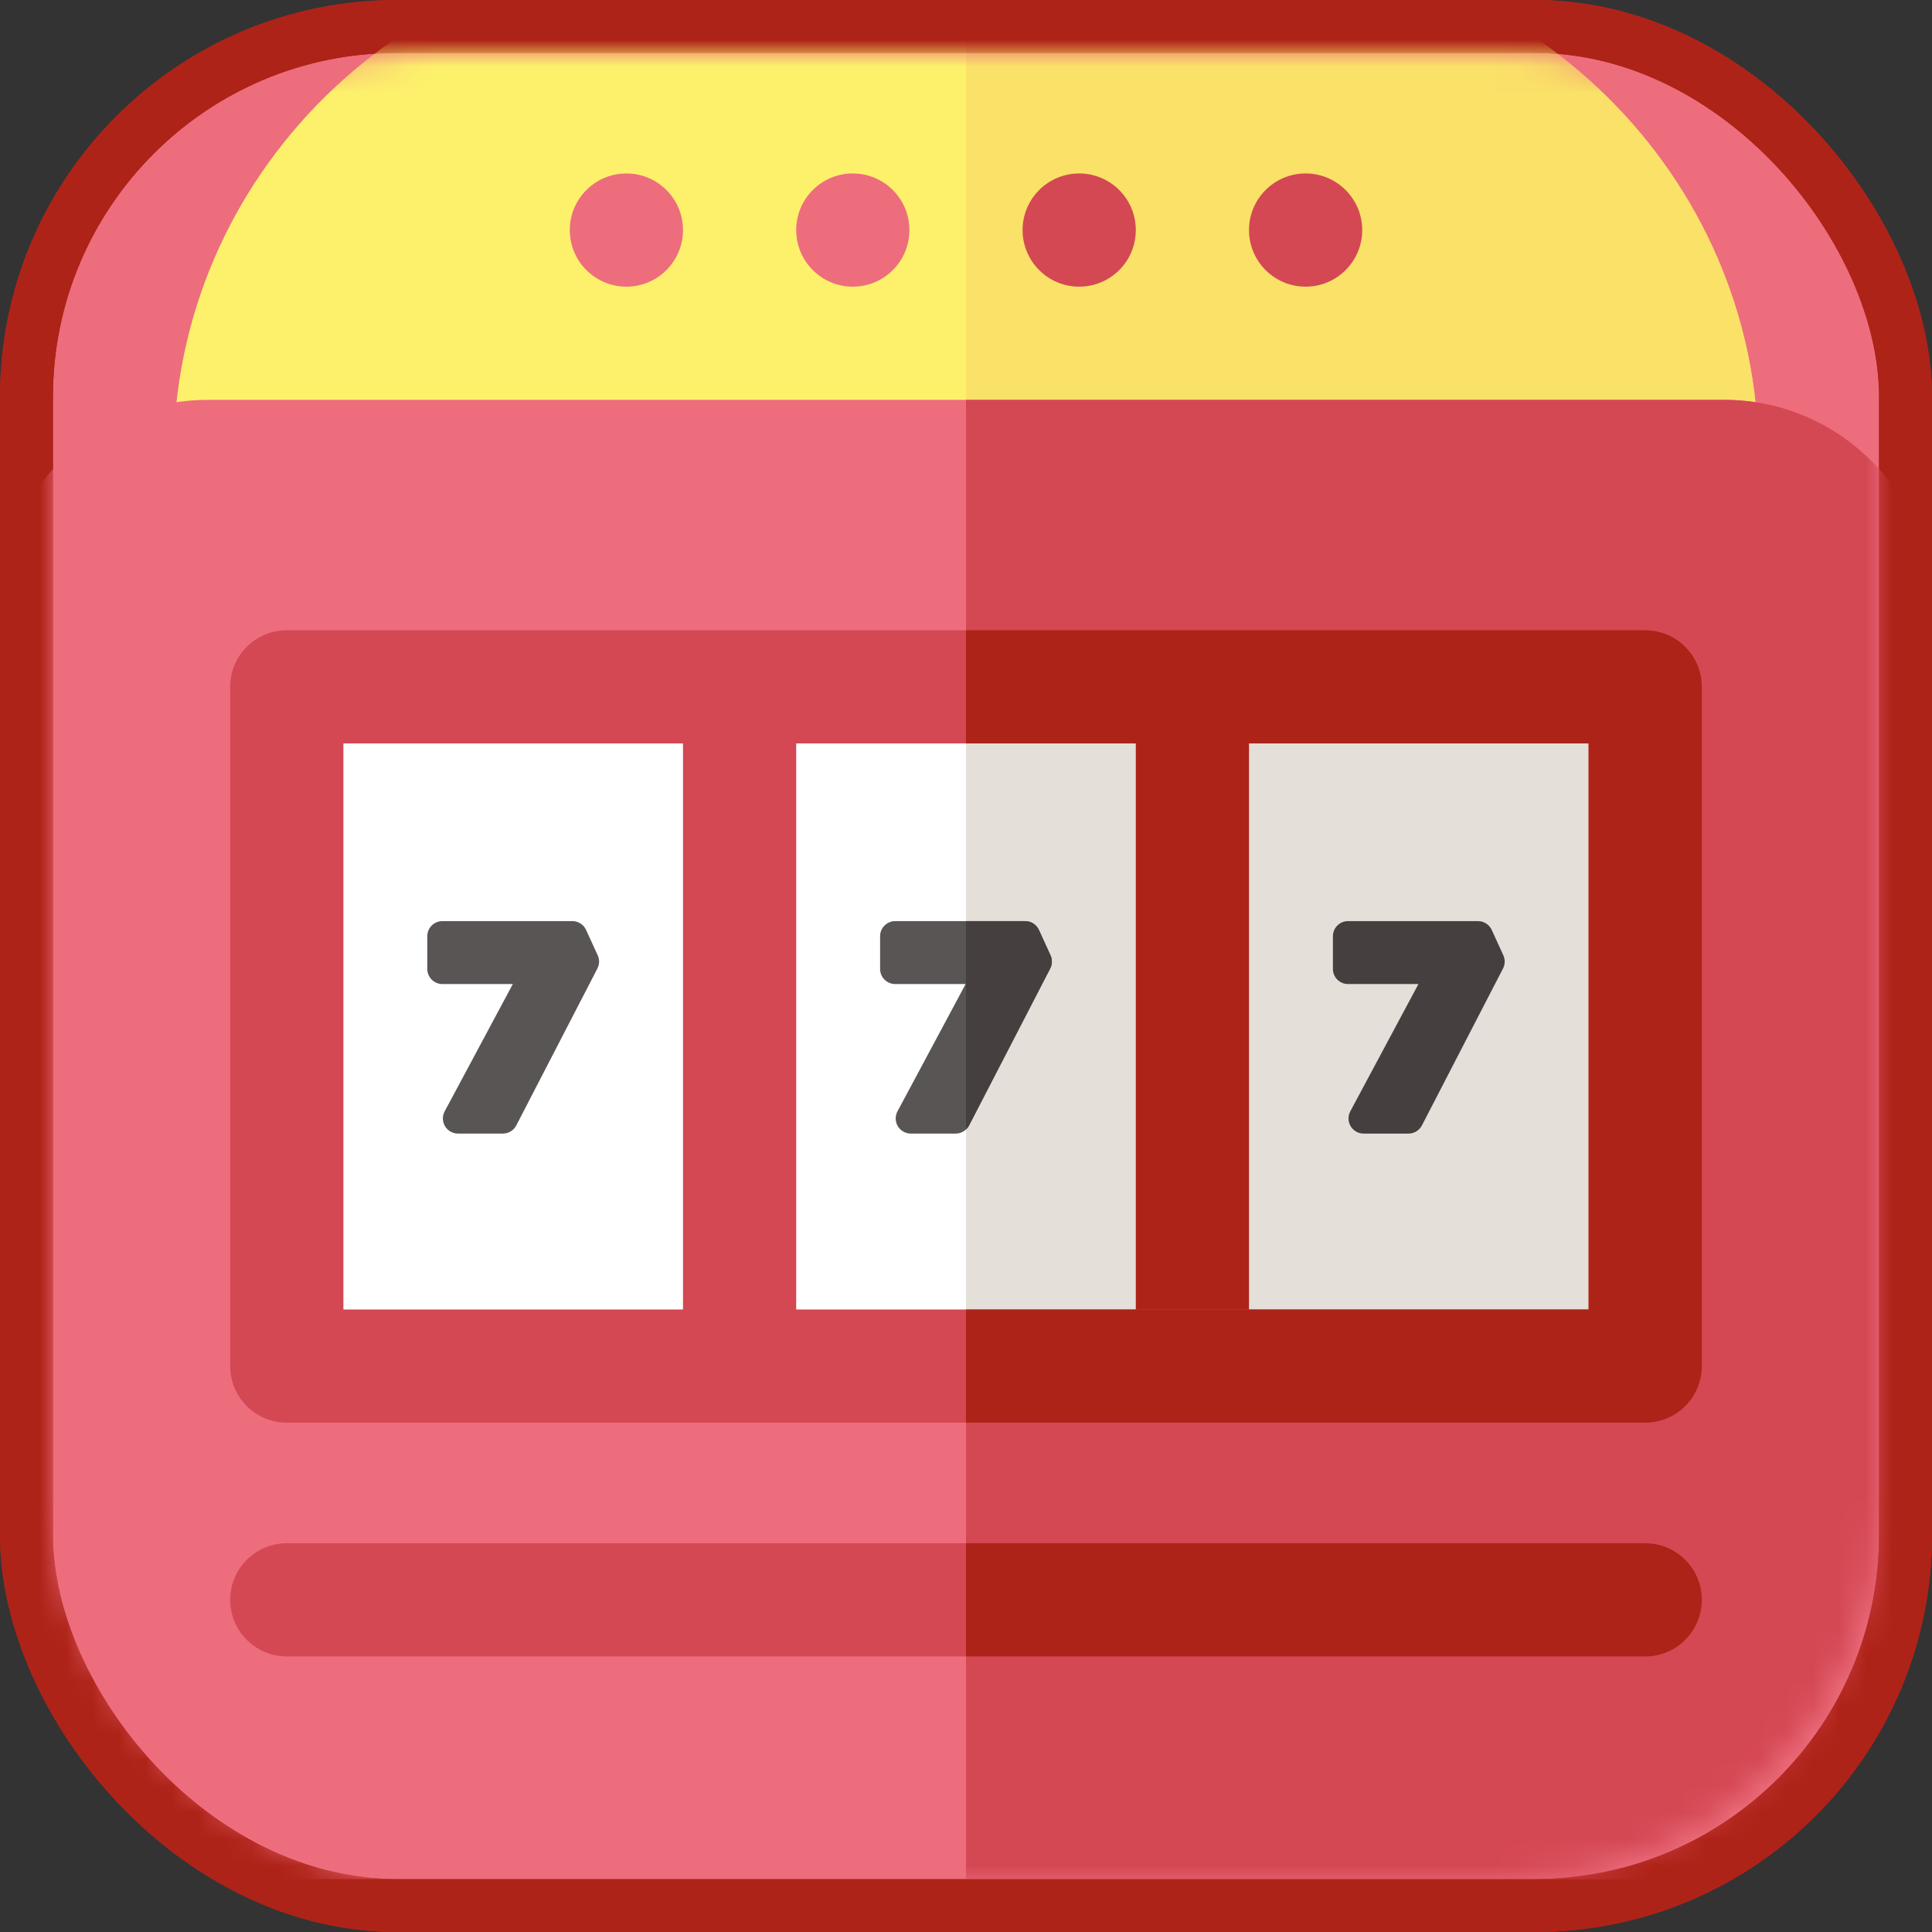
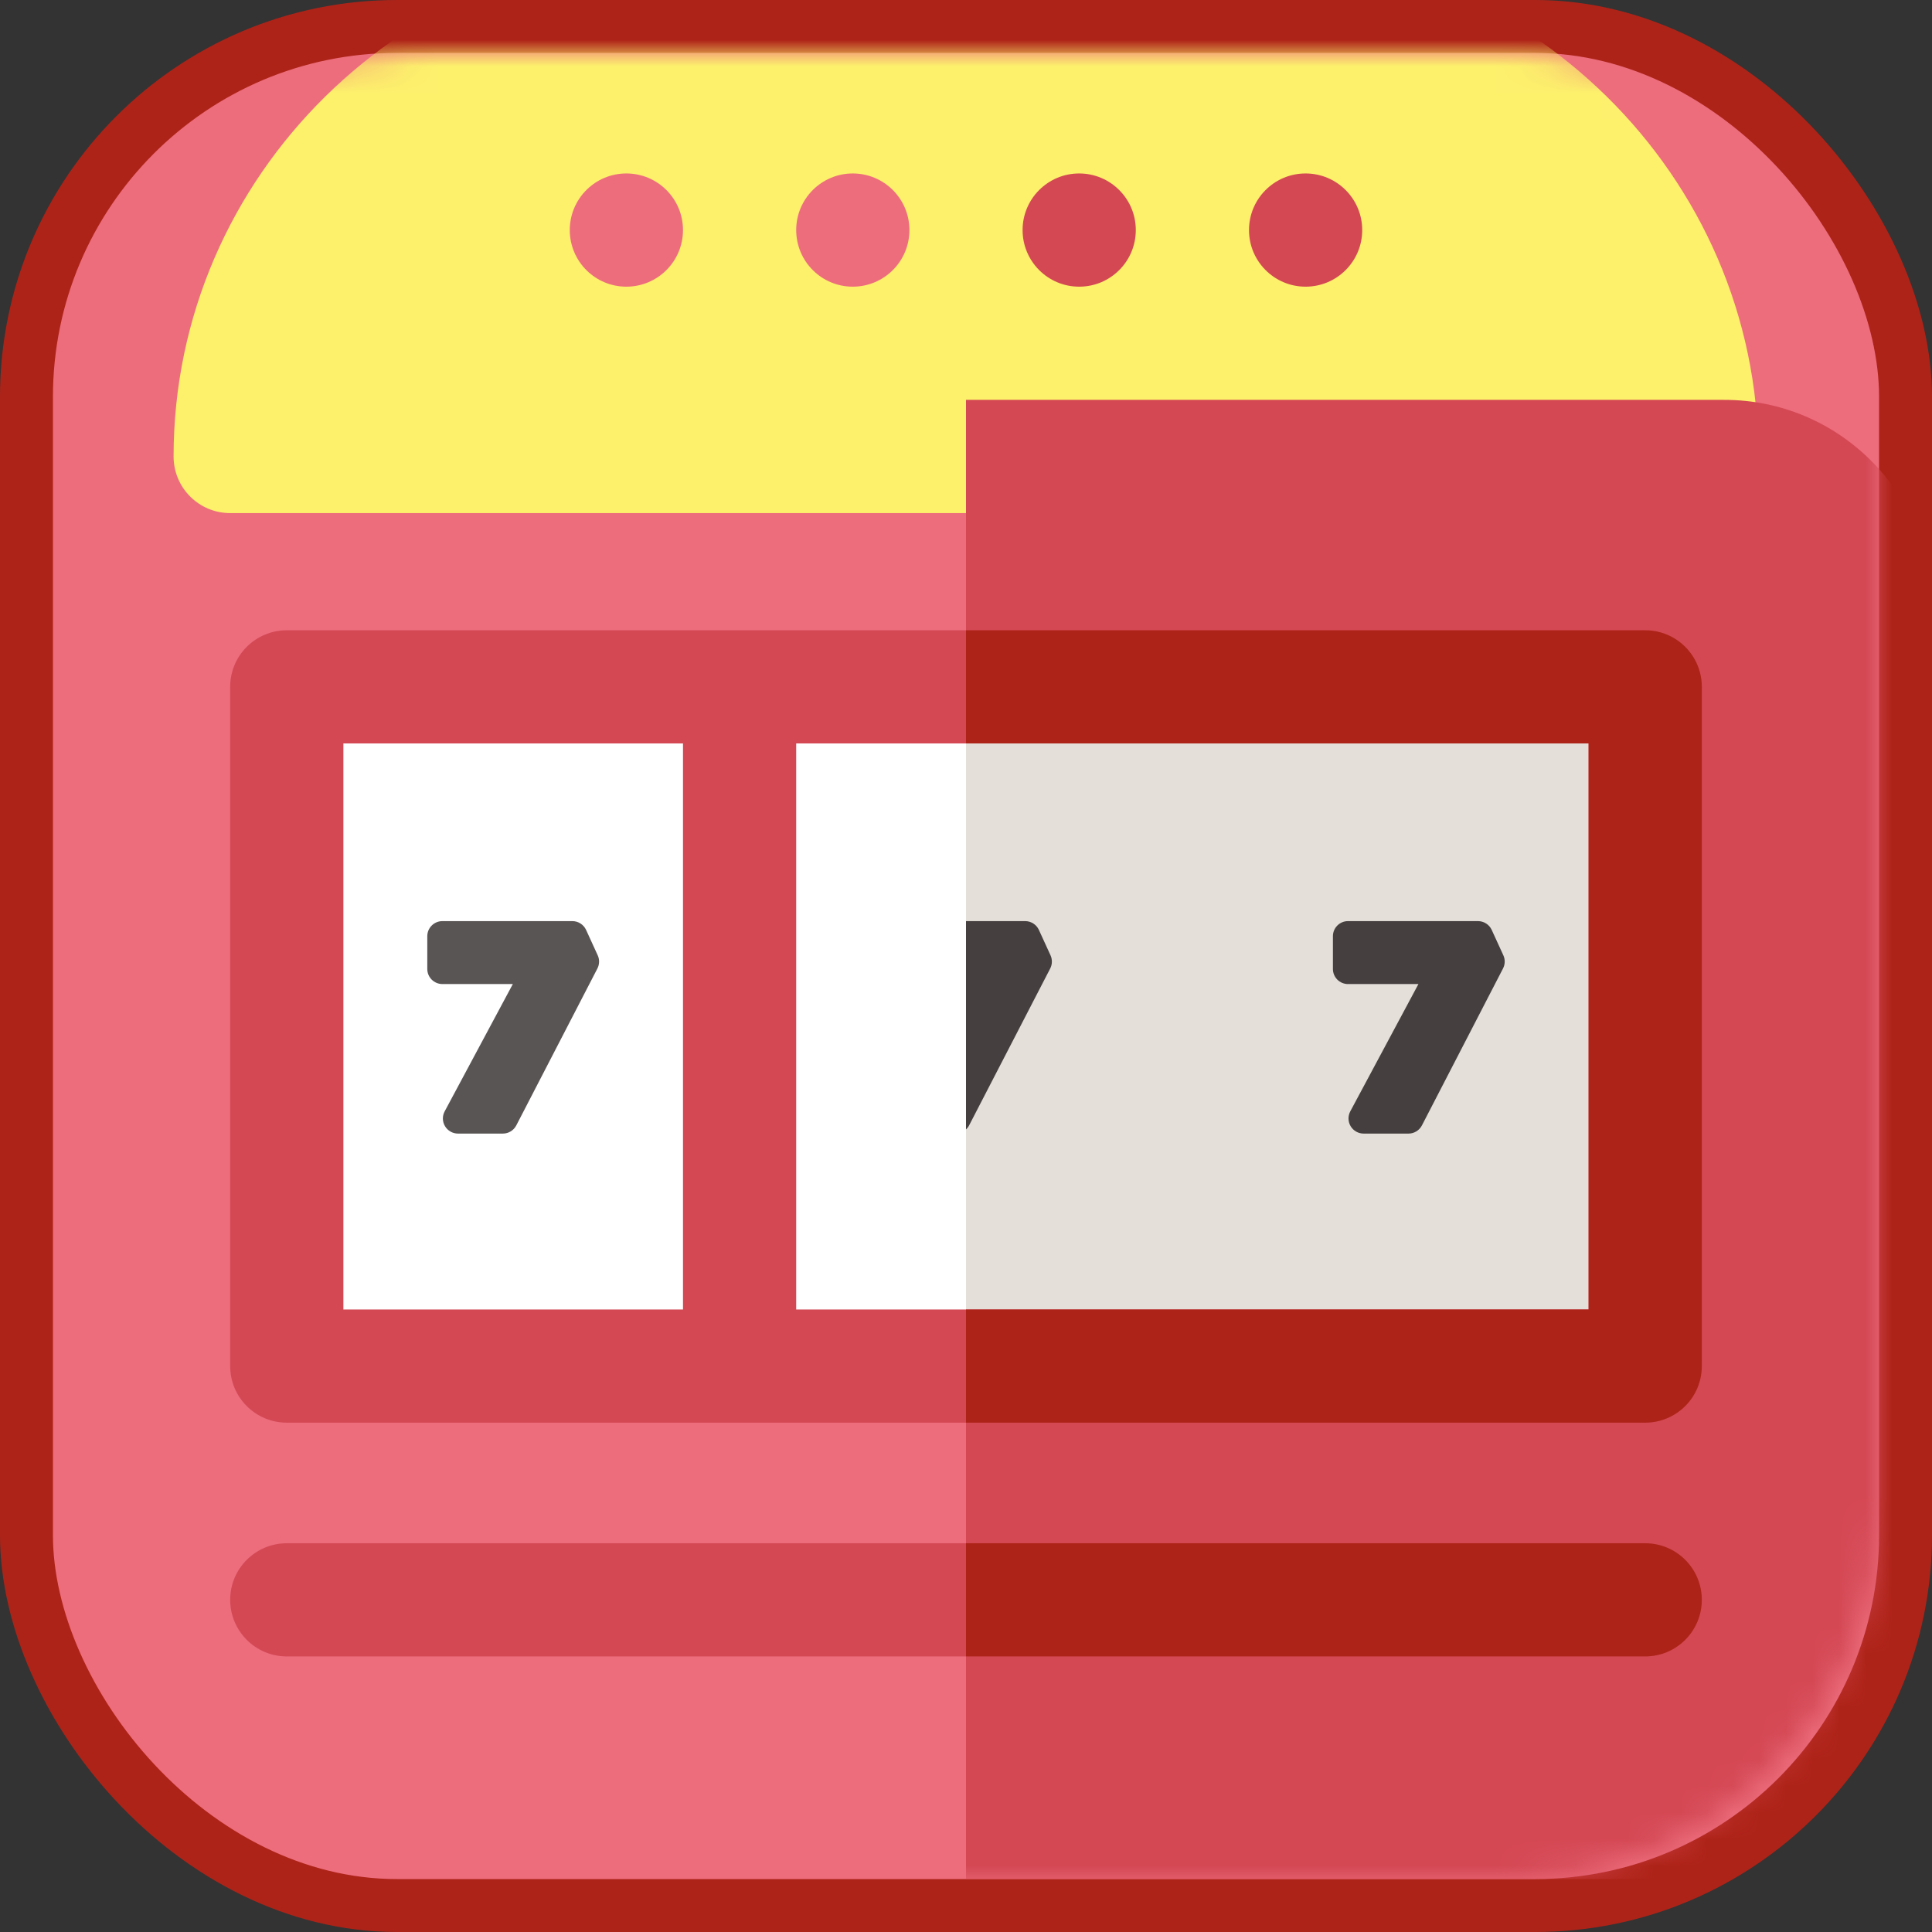
<svg xmlns="http://www.w3.org/2000/svg" xmlns:xlink="http://www.w3.org/1999/xlink" width="800px" height="800px" viewBox="0 0 73 73" version="1.1">
  <rect x="0" y="0" width="73" height="73" fill="#333333" stroke="none" />
  <title>web-components/slots</title>
  <desc>Created with Sketch.</desc>
  <defs>
    <rect id="path-1" x="0" y="0" width="69" height="69" rx="14">

</rect>
  </defs>
  <g id="web-components/slots" stroke="none" stroke-width="1" fill="none" fill-rule="evenodd">
    <g id="container" transform="translate(2, 2)">
      <rect id="mask" stroke="#AE2318" stroke-width="2" fill="#ED6D7D" fill-rule="nonzero" x="-1" y="-1" width="71" height="71" rx="14">

</rect>
      <g id="slot-machine-(2)">
        <mask id="mask-2" fill="white">
          <use xlink:href="#path-1">

</use>
        </mask>
-         <rect stroke="#AE2318" stroke-width="2" x="-1" y="-1" width="71" height="71" rx="14">
- 
- </rect>
        <g mask="url(#mask-2)">
          <g transform="translate(-2, -4)">
            <path d="M64.303,21.387 L8.697,21.387 C7.516,21.387 6.559,20.429 6.559,19.248 C6.559,8.635 15.333,0 26.117,0 L46.883,0 C57.667,0 66.441,8.635 66.441,19.248 C66.441,20.429 65.484,21.387 64.303,21.387 Z" id="Shape" fill="#FDF16C" fill-rule="nonzero">
- 
- </path>
-             <path d="M46.883,0 L36.5,0 L36.5,21.387 L64.303,21.387 C65.484,21.387 66.441,20.429 66.441,19.248 C66.441,8.635 57.667,0 46.883,0 Z" id="Shape" fill="#FAE168" fill-rule="nonzero">

</path>
            <circle id="Oval" fill="#ED6D7D" fill-rule="nonzero" cx="32.223" cy="10.693" r="2.139">

</circle>
            <circle id="Oval" fill="#ED6D7D" fill-rule="nonzero" cx="23.668" cy="10.693" r="2.139">

</circle>
            <circle id="Oval" fill="#D44854" fill-rule="nonzero" cx="40.777" cy="10.693" r="2.139">

</circle>
            <circle id="Oval" fill="#D44854" fill-rule="nonzero" cx="49.332" cy="10.693" r="2.139">

</circle>
-             <path d="M65.158,73 L7.842,73 C3.518,73 0,69.482 0,65.158 L0,24.951 C0,20.627 3.518,17.109 7.842,17.109 L65.158,17.109 C69.482,17.109 73,20.627 73,24.951 L73,65.158 C73,69.482 69.482,73 65.158,73 Z" id="Shape" fill="#ED6D7D" fill-rule="nonzero">
- 
- </path>
            <path d="M65.158,17.109 L36.5,17.109 L36.5,73 L65.158,73 C69.482,73 73,69.482 73,65.158 L73,24.951 C73,20.627 69.482,17.109 65.158,17.109 Z" id="Shape" fill="#D44854" fill-rule="nonzero">

</path>
            <polygon id="Shape" fill="#FFFFFF" fill-rule="nonzero" points="10.836 27.952 62.164 27.952 62.164 53.617 10.836 53.617">

</polygon>
            <polygon id="Shape" fill="#E4DFD9" fill-rule="nonzero" points="36.5 27.952 62.164 27.952 62.164 53.617 36.5 53.617">

</polygon>
            <path d="M27.945,27.139 C26.764,27.139 25.807,28.011 25.807,29.088 L25.807,52.481 C25.807,53.557 26.764,54.43 27.945,54.43 C29.126,54.43 30.084,53.558 30.084,52.481 L30.084,29.088 C30.084,28.011 29.126,27.139 27.945,27.139 Z" id="Shape" fill="#D44854" fill-rule="nonzero">
- 
- </path>
-             <path d="M45.055,27.139 C43.874,27.139 42.916,28.011 42.916,29.088 L42.916,52.481 C42.916,53.557 43.874,54.43 45.055,54.43 C46.236,54.43 47.193,53.558 47.193,52.481 L47.193,29.088 C47.193,28.011 46.236,27.139 45.055,27.139 Z" id="Shape" fill="#AE2318" fill-rule="nonzero">

</path>
            <path d="M62.164,55.755 L10.836,55.755 C9.655,55.755 8.697,54.798 8.697,53.617 L8.697,27.952 C8.697,26.771 9.655,25.814 10.836,25.814 L62.164,25.814 C63.345,25.814 64.303,26.771 64.303,27.952 L64.303,53.617 C64.303,54.798 63.345,55.755 62.164,55.755 Z M12.975,51.478 L60.025,51.478 L60.025,30.091 L12.975,30.091 L12.975,51.478 Z" id="Shape" fill="#D44854" fill-rule="nonzero">

</path>
            <polygon id="Shape" fill="none" points="36.5 30.091 60.025 30.091 60.025 51.478 36.5 51.478">

</polygon>
            <polygon id="Shape" fill="none" points="12.975 30.091 36.5 30.091 36.5 51.478 12.975 51.478">

</polygon>
            <path d="M62.164,25.814 L36.5,25.814 L36.5,30.091 L60.025,30.091 L60.025,51.478 L36.5,51.478 L36.5,55.755 L62.164,55.755 C63.345,55.755 64.303,54.798 64.303,53.617 L64.303,27.952 C64.303,26.771 63.345,25.814 62.164,25.814 Z" id="Shape" fill="#AE2318" fill-rule="nonzero">

</path>
            <path d="M22.145,37.136 C22.052,36.934 21.85,36.804 21.627,36.804 L16.716,36.804 C16.401,36.804 16.145,37.059 16.145,37.374 L16.145,38.612 C16.145,38.927 16.401,39.182 16.716,39.182 L19.377,39.182 L16.802,43.992 C16.707,44.169 16.712,44.382 16.815,44.554 C16.918,44.726 17.104,44.832 17.305,44.832 L19.002,44.832 C19.215,44.832 19.41,44.712 19.508,44.523 L22.573,38.594 C22.653,38.438 22.658,38.254 22.584,38.095 L22.145,37.136 Z" id="Shape" fill="#5A5555" fill-rule="nonzero">
- 
- </path>
-             <path d="M39.254,37.136 C39.161,36.934 38.959,36.804 38.736,36.804 L33.825,36.804 C33.51,36.804 33.254,37.059 33.254,37.374 L33.254,38.612 C33.254,38.927 33.51,39.182 33.825,39.182 L36.486,39.182 L33.911,43.992 C33.816,44.169 33.821,44.382 33.924,44.554 C34.028,44.726 34.213,44.832 34.414,44.832 L36.111,44.832 C36.324,44.832 36.519,44.712 36.617,44.523 L39.682,38.594 C39.762,38.438 39.766,38.254 39.693,38.095 L39.254,37.136 Z" id="Shape" fill="#5A5555" fill-rule="nonzero">

</path>
            <path d="M39.693,38.095 L39.254,37.136 C39.161,36.934 38.959,36.804 38.736,36.804 L36.5,36.804 L36.5,44.676 C36.547,44.633 36.587,44.582 36.617,44.523 L39.682,38.594 C39.762,38.438 39.766,38.254 39.693,38.095 Z" id="Shape" fill="#453F3F" fill-rule="nonzero">

</path>
            <path d="M56.803,38.095 L56.364,37.136 C56.271,36.934 56.068,36.804 55.845,36.804 L50.934,36.804 C50.619,36.804 50.364,37.059 50.364,37.374 L50.364,38.612 C50.364,38.927 50.619,39.182 50.934,39.182 L53.595,39.182 L51.02,43.992 C50.926,44.169 50.931,44.382 51.034,44.554 C51.137,44.726 51.323,44.832 51.523,44.832 L53.22,44.832 C53.433,44.832 53.629,44.712 53.727,44.523 L56.791,38.594 C56.872,38.438 56.876,38.254 56.803,38.095 Z" id="Shape" fill="#453F3F" fill-rule="nonzero">

</path>
            <path d="M62.164,64.588 L10.836,64.588 C9.655,64.588 8.697,63.63 8.697,62.449 C8.697,61.268 9.655,60.311 10.836,60.311 L62.164,60.311 C63.345,60.311 64.303,61.268 64.303,62.449 C64.303,63.63 63.345,64.588 62.164,64.588 Z" id="Shape" fill="#D44854" fill-rule="nonzero">

</path>
            <path d="M62.164,60.311 L36.5,60.311 L36.5,64.588 L62.164,64.588 C63.345,64.588 64.303,63.63 64.303,62.449 C64.303,61.268 63.345,60.311 62.164,60.311 Z" id="Shape" fill="#AE2318" fill-rule="nonzero">

</path>
          </g>
        </g>
      </g>
    </g>
  </g>
</svg>